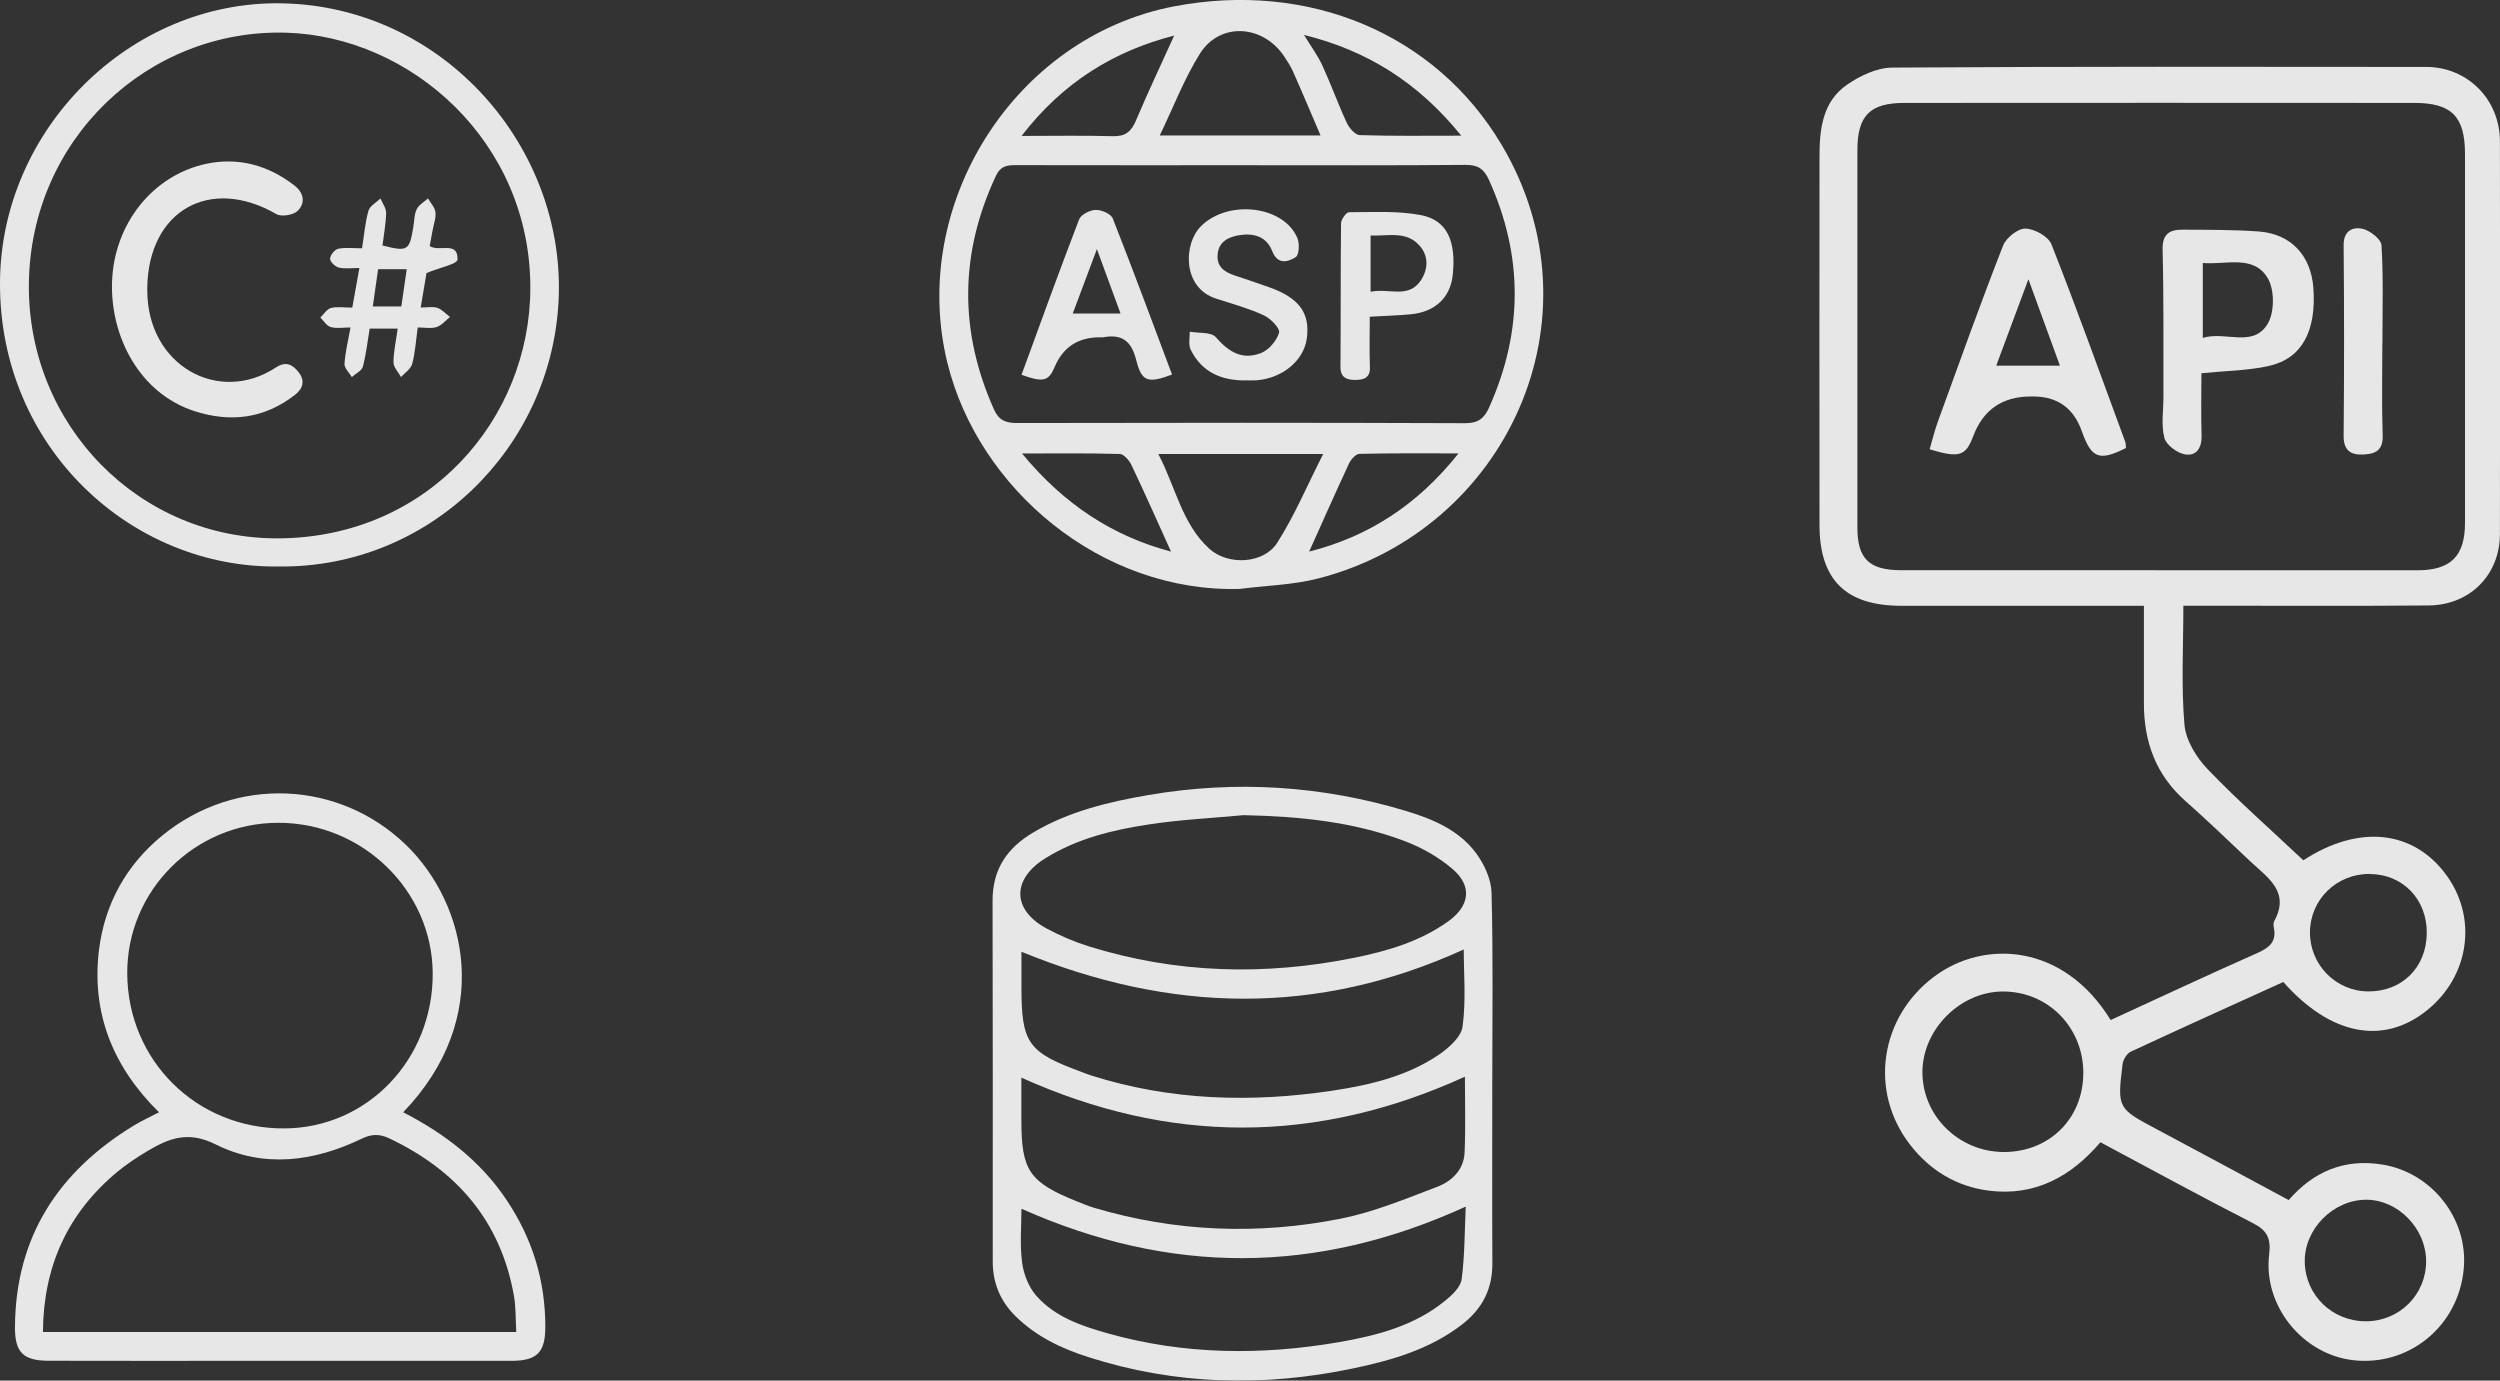
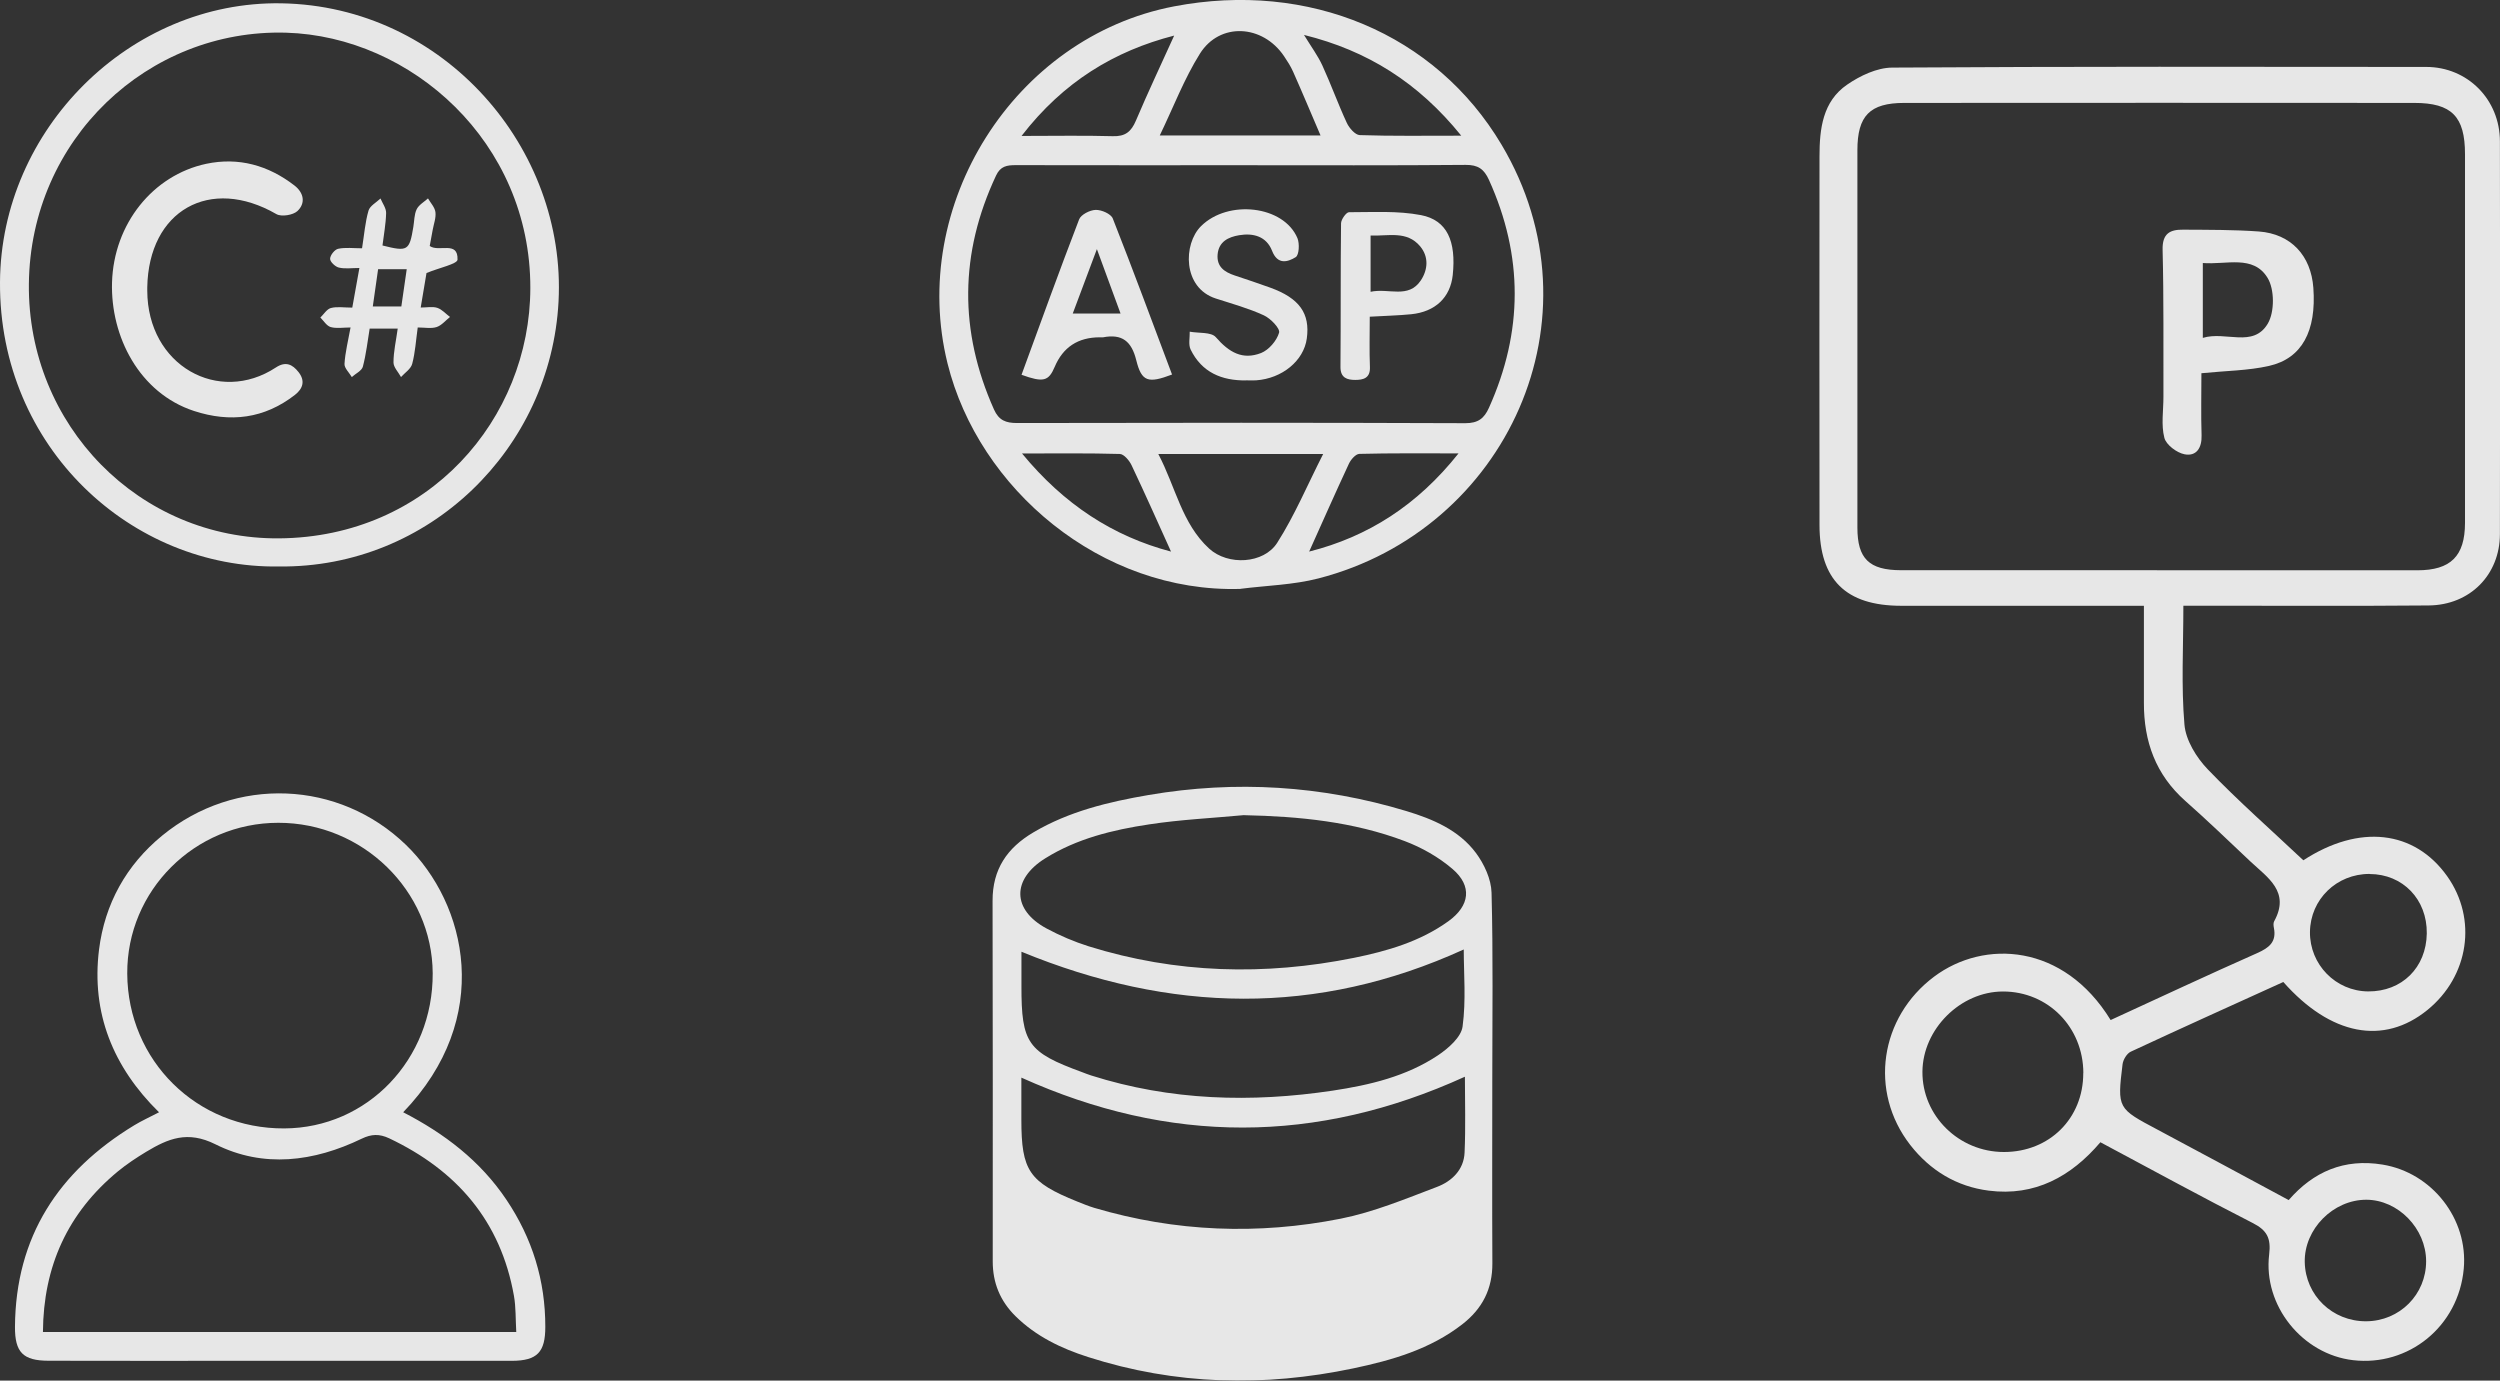
<svg xmlns="http://www.w3.org/2000/svg" id="Layer_1" data-name="Layer 1" viewBox="0 0 302.17 166.87">
  <rect x="0" y="0" width="302.17" height="166.87" fill="#333333" stroke="none" />
  <g opacity=".88">
    <path d="m255.11,123.29c5.99-2.75,11.82-5.48,17.71-8.09,1.46-.65,2.36-1.36,2.02-3.06-.05-.25-.08-.57.03-.78,1.97-3.57-.78-5.28-2.86-7.23-2.61-2.46-5.19-4.95-7.87-7.32-3.59-3.18-5.03-7.2-5.01-11.88.01-3.76,0-7.51,0-11.71-1.03,0-1.94,0-2.86,0-8.83,0-17.67.01-26.5,0-6.67-.01-9.84-3.14-9.85-9.74-.02-14.86-.01-29.72,0-44.59,0-3.31.38-6.63,3.34-8.66,1.57-1.08,3.61-2.05,5.45-2.06,21.51-.14,43.03-.1,64.54-.08,5.01,0,8.91,3.95,8.91,9,.03,15.82.03,31.65,0,47.47-.01,4.92-3.62,8.58-8.62,8.62-8.92.08-17.84.03-26.76.03-.94,0-1.88,0-2.88,0,0,4.99-.27,9.71.13,14.37.16,1.89,1.45,3.99,2.83,5.42,3.68,3.83,7.69,7.35,11.54,10.98,6.77-4.41,13.43-3.64,17.39,1.93,3.66,5.16,2.64,12.08-2.4,16.17-5.28,4.29-11.69,3.08-17.41-3.39-6.12,2.78-12.29,5.56-18.43,8.42-.48.22-.93.97-1,1.52-.65,5.36-.61,5.34,4.25,7.92,5.23,2.78,10.43,5.6,15.83,8.5,2.98-3.43,6.7-5.05,11.34-4.29,6,.98,10.37,6.59,9.82,12.59-.64,7.02-6.71,11.83-13.38,11.05-6.11-.71-10.89-6.58-10.14-12.78.24-1.98-.27-2.93-2.01-3.81-6.12-3.12-12.15-6.42-18.39-9.75-3.54,4.16-7.92,6.56-13.49,5.85-3.88-.49-7.09-2.44-9.49-5.52-5.03-6.47-3.68-15.44,2.89-20.35,6.05-4.52,15.65-4.01,21.33,5.25Zm5.59-54.36c10.49,0,20.99,0,31.48,0,4.03,0,5.75-1.71,5.76-5.71,0-14.86,0-29.72,0-44.58,0-4.56-1.6-6.2-6.13-6.2-20.55-.02-41.1-.01-61.65,0-4.16,0-5.66,1.56-5.66,5.71,0,15.21,0,30.42,0,45.63,0,3.75,1.42,5.13,5.25,5.14,10.32,0,20.64,0,30.96,0Zm-8.89,60.77c-.01-5.54-4.26-9.86-9.71-9.86-5.14,0-9.7,4.54-9.74,9.69-.04,5.33,4.4,9.71,9.85,9.71,5.51,0,9.6-4.07,9.59-9.54Zm34.18,30c4.05-.02,7.26-3.24,7.25-7.27-.01-3.95-3.39-7.41-7.23-7.42-4.01,0-7.52,3.55-7.44,7.54.08,4.02,3.34,7.17,7.42,7.15Zm.42-54.07c-3.99-.01-7.16,3.07-7.21,7.01-.04,3.94,3.11,7.16,7.03,7.19,4.09.03,7.03-2.88,7.09-7.01.05-4.11-2.89-7.17-6.91-7.18Z" fill="#fff" />
-     <path d="m180.37,130.49c0,7.4-.03,14.8.01,22.19.02,3.1-1.2,5.49-3.63,7.38-3.89,3.02-8.47,4.34-13.17,5.33-10.8,2.27-21.51,2.02-32.07-1.37-3.25-1.04-6.28-2.49-8.77-4.94-1.87-1.85-2.75-4.04-2.75-6.61,0-14.53.02-29.06-.02-43.59-.01-3.81,1.75-6.39,4.93-8.27,4.31-2.55,9.09-3.69,13.93-4.52,10.52-1.8,20.92-1.15,31.15,1.94,3.21.97,6.35,2.3,8.41,5.06,1,1.34,1.85,3.17,1.89,4.81.2,7.53.09,15.06.09,22.59Zm-29.98-31.97c-3.83.36-7.69.54-11.49,1.12-4.39.66-8.73,1.71-12.57,4.11-4.06,2.53-4.01,6.22.16,8.47,1.62.87,3.35,1.61,5.1,2.16,10.56,3.29,21.28,3.57,32.07,1.39,4.04-.82,7.99-1.97,11.4-4.42,2.6-1.87,2.91-4.26.5-6.32-1.67-1.43-3.71-2.59-5.78-3.37-6.22-2.35-12.75-2.99-19.39-3.13Zm26.67,31.62c-17.97,8.19-35.74,8.16-53.61.11,0,1.62,0,3.35,0,5.08,0,6.17.93,7.55,6.76,9.9.68.27,1.35.55,2.05.76,9.82,2.91,19.8,3.29,29.78,1.31,3.98-.79,7.82-2.39,11.64-3.84,1.78-.67,3.25-2.06,3.34-4.14.14-3.1.04-6.21.04-9.17Zm-53.6-15.11c0,1.35,0,2.75,0,4.14-.01,6.92.75,8.01,7.31,10.41.37.14.74.29,1.12.41,9.58,3.04,19.36,3.31,29.2,1.83,4.46-.67,8.9-1.72,12.72-4.27,1.25-.84,2.8-2.19,2.97-3.48.43-3.15.14-6.4.14-9.31-17.77,8.1-35.44,7.68-53.47.27Zm0,31.09c0,1.98-.21,4.26.08,6.48.18,1.41.8,2.98,1.73,4.03,2.27,2.57,5.49,3.65,8.7,4.55,9.2,2.58,18.54,2.65,27.88,1.04,4.57-.79,9.11-1.97,12.83-5.01.84-.68,1.87-1.66,1.99-2.6.38-2.96.36-5.97.49-8.77-18.05,8.25-35.71,8.27-53.69.26Z" fill="#fff" />
+     <path d="m180.37,130.49c0,7.4-.03,14.8.01,22.19.02,3.1-1.2,5.49-3.63,7.38-3.89,3.02-8.47,4.34-13.17,5.33-10.8,2.27-21.51,2.02-32.07-1.37-3.25-1.04-6.28-2.49-8.77-4.94-1.87-1.85-2.75-4.04-2.75-6.61,0-14.53.02-29.06-.02-43.59-.01-3.81,1.75-6.39,4.93-8.27,4.31-2.55,9.09-3.69,13.93-4.52,10.52-1.8,20.92-1.15,31.15,1.94,3.21.97,6.35,2.3,8.41,5.06,1,1.34,1.85,3.17,1.89,4.81.2,7.53.09,15.06.09,22.59Zm-29.98-31.97c-3.83.36-7.69.54-11.49,1.12-4.39.66-8.73,1.71-12.57,4.11-4.06,2.53-4.01,6.22.16,8.47,1.62.87,3.35,1.61,5.1,2.16,10.56,3.29,21.28,3.57,32.07,1.39,4.04-.82,7.99-1.97,11.4-4.42,2.6-1.87,2.91-4.26.5-6.32-1.67-1.43-3.71-2.59-5.78-3.37-6.22-2.35-12.75-2.99-19.39-3.13Zm26.67,31.62c-17.97,8.19-35.74,8.16-53.61.11,0,1.62,0,3.35,0,5.08,0,6.17.93,7.55,6.76,9.9.68.27,1.35.55,2.05.76,9.82,2.91,19.8,3.29,29.78,1.31,3.98-.79,7.82-2.39,11.64-3.84,1.78-.67,3.25-2.06,3.34-4.14.14-3.1.04-6.21.04-9.17Zm-53.6-15.11c0,1.35,0,2.75,0,4.14-.01,6.92.75,8.01,7.31,10.41.37.14.74.29,1.12.41,9.58,3.04,19.36,3.31,29.2,1.83,4.46-.67,8.9-1.72,12.72-4.27,1.25-.84,2.8-2.19,2.97-3.48.43-3.15.14-6.4.14-9.31-17.77,8.1-35.44,7.68-53.47.27Zm0,31.09Z" fill="#fff" />
    <path d="m149.93,71.18c-16.88.5-31.65-12.13-35.4-27.24-4.74-19.08,8.01-39.46,27.38-43.17,16.25-3.11,31.6,3.29,39.58,16.72,12.46,20.97.6,46.55-22.12,52.42-3.05.79-6.29.86-9.44,1.26Zm.23-51.21c-9.13,0-18.26.01-27.39-.01-1.07,0-1.85.12-2.38,1.26-4.41,9.4-4.48,18.8-.25,28.27.59,1.32,1.43,1.64,2.79,1.64,18.06-.04,36.12-.05,54.18.02,1.54,0,2.28-.57,2.86-1.87,4.13-9.18,4.16-18.34,0-27.53-.6-1.32-1.32-1.83-2.82-1.82-9,.08-17.99.04-26.99.04Zm-10.16,34.9c2.1,3.99,2.84,8.4,6.14,11.43,2.27,2.09,6.6,1.86,8.23-.69,2.11-3.3,3.64-6.97,5.56-10.74h-19.92Zm19.61-38.5c-1.17-2.73-2.21-5.22-3.31-7.69-.29-.66-.69-1.28-1.1-1.89-2.59-3.84-7.77-4.13-10.17-.3-1.9,3.03-3.19,6.44-4.85,9.88h19.42Zm17.01.03c-5.2-6.43-11.34-10.28-19.01-12.18.87,1.42,1.67,2.5,2.22,3.69,1.05,2.29,1.9,4.67,2.96,6.95.29.62,1.01,1.45,1.56,1.47,3.91.13,7.82.07,12.27.07Zm-53.14.03c4.02,0,7.52-.07,11.01.03,1.52.05,2.24-.54,2.81-1.89,1.46-3.44,3.06-6.82,4.62-10.27-7.22,1.86-13.38,5.57-18.44,12.12Zm34.75,50.24c7.12-1.8,13.08-5.6,18.06-11.87-4.32,0-8.16-.04-11.99.06-.44.01-1.04.7-1.27,1.21-1.64,3.52-3.21,7.08-4.8,10.61Zm-34.7-11.86c5.08,6.17,11,10.01,18.01,11.86-1.57-3.47-3.13-6.98-4.77-10.44-.27-.57-.92-1.34-1.41-1.36-3.77-.11-7.54-.06-11.84-.06Z" fill="#fff" />
    <path d="m48.72,134.43c4.99,2.57,9.33,5.87,12.49,10.58,3.13,4.66,4.71,9.77,4.7,15.37,0,3.06-.98,4.09-4.04,4.1-11.34.01-22.68,0-34.01,0-7.34,0-14.67.01-22.01-.01-3.06-.01-4.06-1.01-4.04-4.1.07-10.9,5.27-18.8,14.4-24.35.9-.55,1.86-.98,3.01-1.58-5.56-5.46-8.2-12-7.25-19.66.69-5.52,3.28-10.22,7.64-13.79,8.84-7.23,21.36-6.69,29.45,1.12,7.37,7.12,10.66,20.93-.34,32.34Zm13.68,26.58c-.09-1.61-.04-3.02-.28-4.38-1.6-9.04-6.9-15.16-15.07-19.04-1.21-.57-2.16-.52-3.33.04-5.79,2.8-11.89,3.58-17.68.68-3.38-1.69-5.73-.68-8.36.9-1.19.72-2.37,1.5-3.44,2.38-6.05,5-9,11.46-9.05,19.41h57.2ZM15.38,117.68c.06,10.53,8.41,18.76,18.97,18.71,10.06-.04,18-8.34,17.95-18.75-.05-9.99-8.47-18.2-18.66-18.19-10.12,0-18.32,8.2-18.26,18.23Z" fill="#fff" />
    <path d="m33.73,68.47C15.93,68.75-.12,54.13,0,34.11.11,15.6,15.72.11,33.98.4c19.73.32,34.5,17.57,33.53,36.04-.93,17.8-15.64,32.23-33.78,32.03Zm30.37-33.66c.03-17.67-14.43-30.42-29.53-30.86C17.9,3.48,3.66,16.83,3.49,34.34c-.16,17.06,13.34,30.87,30.26,30.73,18.02-.15,30.32-14.42,30.35-30.25Z" fill="#fff" />
-     <path d="m233.23,54.31c.33-1.13.61-2.29,1.01-3.39,2.58-7.1,5.12-14.21,7.87-21.24.37-.94,1.79-2.07,2.69-2.05,1.09.02,2.77.94,3.15,1.89,3.12,7.91,5.99,15.92,8.93,23.9.08.23.05.5.08.73-3.24,1.63-4.17,1.26-5.34-2.04q-1.48-4.19-5.88-4.19c-.09,0-.17,0-.26,0q-5.18,0-6.98,4.8c-.91,2.41-1.68,2.67-5.25,1.59Zm15.75-10.11c-1.29-3.54-2.45-6.73-3.81-10.45-1.41,3.79-2.63,7.06-3.89,10.45h7.7Z" fill="#fff" />
    <path d="m266.08,45.09c0,2.51-.06,5.02.02,7.53.05,1.53-.64,2.56-2.05,2.29-.95-.18-2.24-1.15-2.45-2-.4-1.55-.11-3.28-.11-4.93-.02-5.93.05-11.86-.1-17.78-.05-2,.91-2.46,2.49-2.44,3.05.02,6.11,0,9.15.22,3.88.29,6.3,2.92,6.58,6.81.38,5.22-1.37,8.54-5.37,9.44-2.52.57-5.16.58-8.15.88Zm.17-13.31v9.06c2.76-.85,6.08,1.25,7.85-1.72.84-1.41.83-4.18-.04-5.56-1.73-2.79-4.96-1.54-7.82-1.77Z" fill="#fff" />
-     <path d="m287.95,41.4c0,3.75-.09,7.49.04,11.23.06,1.86-.95,2.25-2.38,2.31-1.56.06-2.36-.55-2.34-2.31.07-7.66.07-15.33,0-22.99-.02-1.77,1.12-2.24,2.27-1.99.91.2,2.27,1.26,2.31,2.01.23,3.91.11,7.83.11,11.75h0Z" fill="#fff" />
    <path d="m150.62,45.98c-2.95.04-5.36-.97-6.71-3.73-.29-.6-.09-1.44-.11-2.16,1.08.2,2.59.02,3.15.66,1.6,1.84,3.23,2.79,5.47,1.92.94-.37,1.9-1.49,2.18-2.46.15-.5-1.03-1.73-1.85-2.1-1.85-.85-3.85-1.4-5.8-2.03-4.03-1.3-3.95-6.59-1.79-8.74,3.27-3.26,10-2.51,11.66,1.45.27.66.2,2.03-.21,2.29-.97.6-2.19.96-2.86-.77-.68-1.74-2.26-2.17-3.98-1.88-1.3.22-2.46.77-2.6,2.32-.13,1.48.82,2.13,2.05,2.54,1.44.48,2.89.96,4.32,1.48,3.51,1.27,4.83,3.11,4.41,6.15-.37,2.68-2.97,4.83-6.13,5.05-.4.03-.8,0-1.2,0Z" fill="#fff" />
    <path d="m141.66,45.27c-2.88,1.09-3.67.89-4.32-1.72-.57-2.31-1.72-3.22-4.01-2.78-.13.02-.27,0-.4,0q-3.94,0-5.45,3.57c-.74,1.75-1.38,1.91-4.01.96,2.3-6.27,4.56-12.55,6.96-18.78.22-.58,1.3-1.13,2-1.15.71-.02,1.85.48,2.07,1.04,2.45,6.21,4.76,12.47,7.16,18.85Zm-12-7.37h5.78c-.94-2.57-1.83-5.01-2.86-7.79-1.04,2.77-1.93,5.16-2.92,7.79Z" fill="#fff" />
    <path d="m165.56,38.29c0,2.1-.06,4.09.02,6.07.06,1.36-.82,1.56-1.77,1.56-.96,0-1.8-.23-1.79-1.57.05-5.78,0-11.57.07-17.35,0-.47.63-1.35.96-1.35,2.91,0,5.88-.19,8.7.35,3.17.61,4.27,3.16,3.84,7.25-.29,2.69-2.09,4.43-5.01,4.73-1.58.16-3.18.19-5.03.3Zm.09-3.02c2.19-.49,4.58.89,6.09-1.39.85-1.29.97-2.84-.09-4.11-1.61-1.92-3.84-1.22-5.99-1.3v6.8Z" fill="#fff" />
    <path d="m17.8,35.13c.02,9.08,8.65,13.82,15.54,9.29,1.18-.78,2-.39,2.74.55.82,1.04.56,1.98-.42,2.75-3.71,2.89-7.82,3.39-12.22,1.95-6.58-2.16-10.09-8.97-9.9-15.53.21-7.09,4.94-12.96,11.38-14.34,3.92-.83,7.51.18,10.67,2.62,1.14.88,1.37,2.14.36,3.09-.53.49-1.93.72-2.54.37-8.02-4.63-15.45-.46-15.61,8.86,0,.13,0,.27,0,.4Z" fill="#fff" />
    <path d="m43.76,30.01c.27-1.7.38-3.17.78-4.55.17-.58.95-.99,1.45-1.47.24.58.69,1.17.68,1.75-.03,1.32-.28,2.63-.44,3.93,3.05.77,3.25.65,3.73-2.24.12-.72.1-1.5.4-2.13.26-.54.9-.89,1.37-1.32.32.55.82,1.07.9,1.65.09.69-.2,1.43-.33,2.15-.12.65-.24,1.3-.36,1.95,1.1.79,3.44-.68,3.36,1.65-.02.53-2.18.97-3.75,1.62-.16.93-.4,2.41-.7,4.17.75,0,1.44-.15,2.01.04.57.19,1.02.72,1.53,1.1-.53.42-1.01,1.02-1.62,1.22-.65.21-1.43.05-2.28.05-.22,1.56-.3,3.02-.67,4.4-.16.61-.88,1.07-1.35,1.59-.32-.59-.91-1.18-.91-1.76,0-1.31.31-2.62.51-4.09h-3.39c-.25,1.5-.42,3.07-.82,4.59-.13.5-.88.85-1.34,1.26-.31-.53-.92-1.09-.88-1.6.08-1.37.43-2.73.73-4.39-.89,0-1.69.15-2.4-.05-.49-.14-.84-.75-1.25-1.15.42-.4.78-1.02,1.27-1.15.74-.2,1.58-.05,2.59-.05.28-1.55.55-3.08.86-4.79-.92,0-1.73.13-2.48-.05-.44-.1-1.07-.7-1.06-1.06,0-.43.55-1.12.97-1.21.89-.19,1.84-.06,2.92-.06Zm5.4,2.53h-3.46c-.22,1.55-.42,2.97-.64,4.5h3.45c.22-1.54.43-2.96.65-4.5Z" fill="#fff" />
  </g>
</svg>